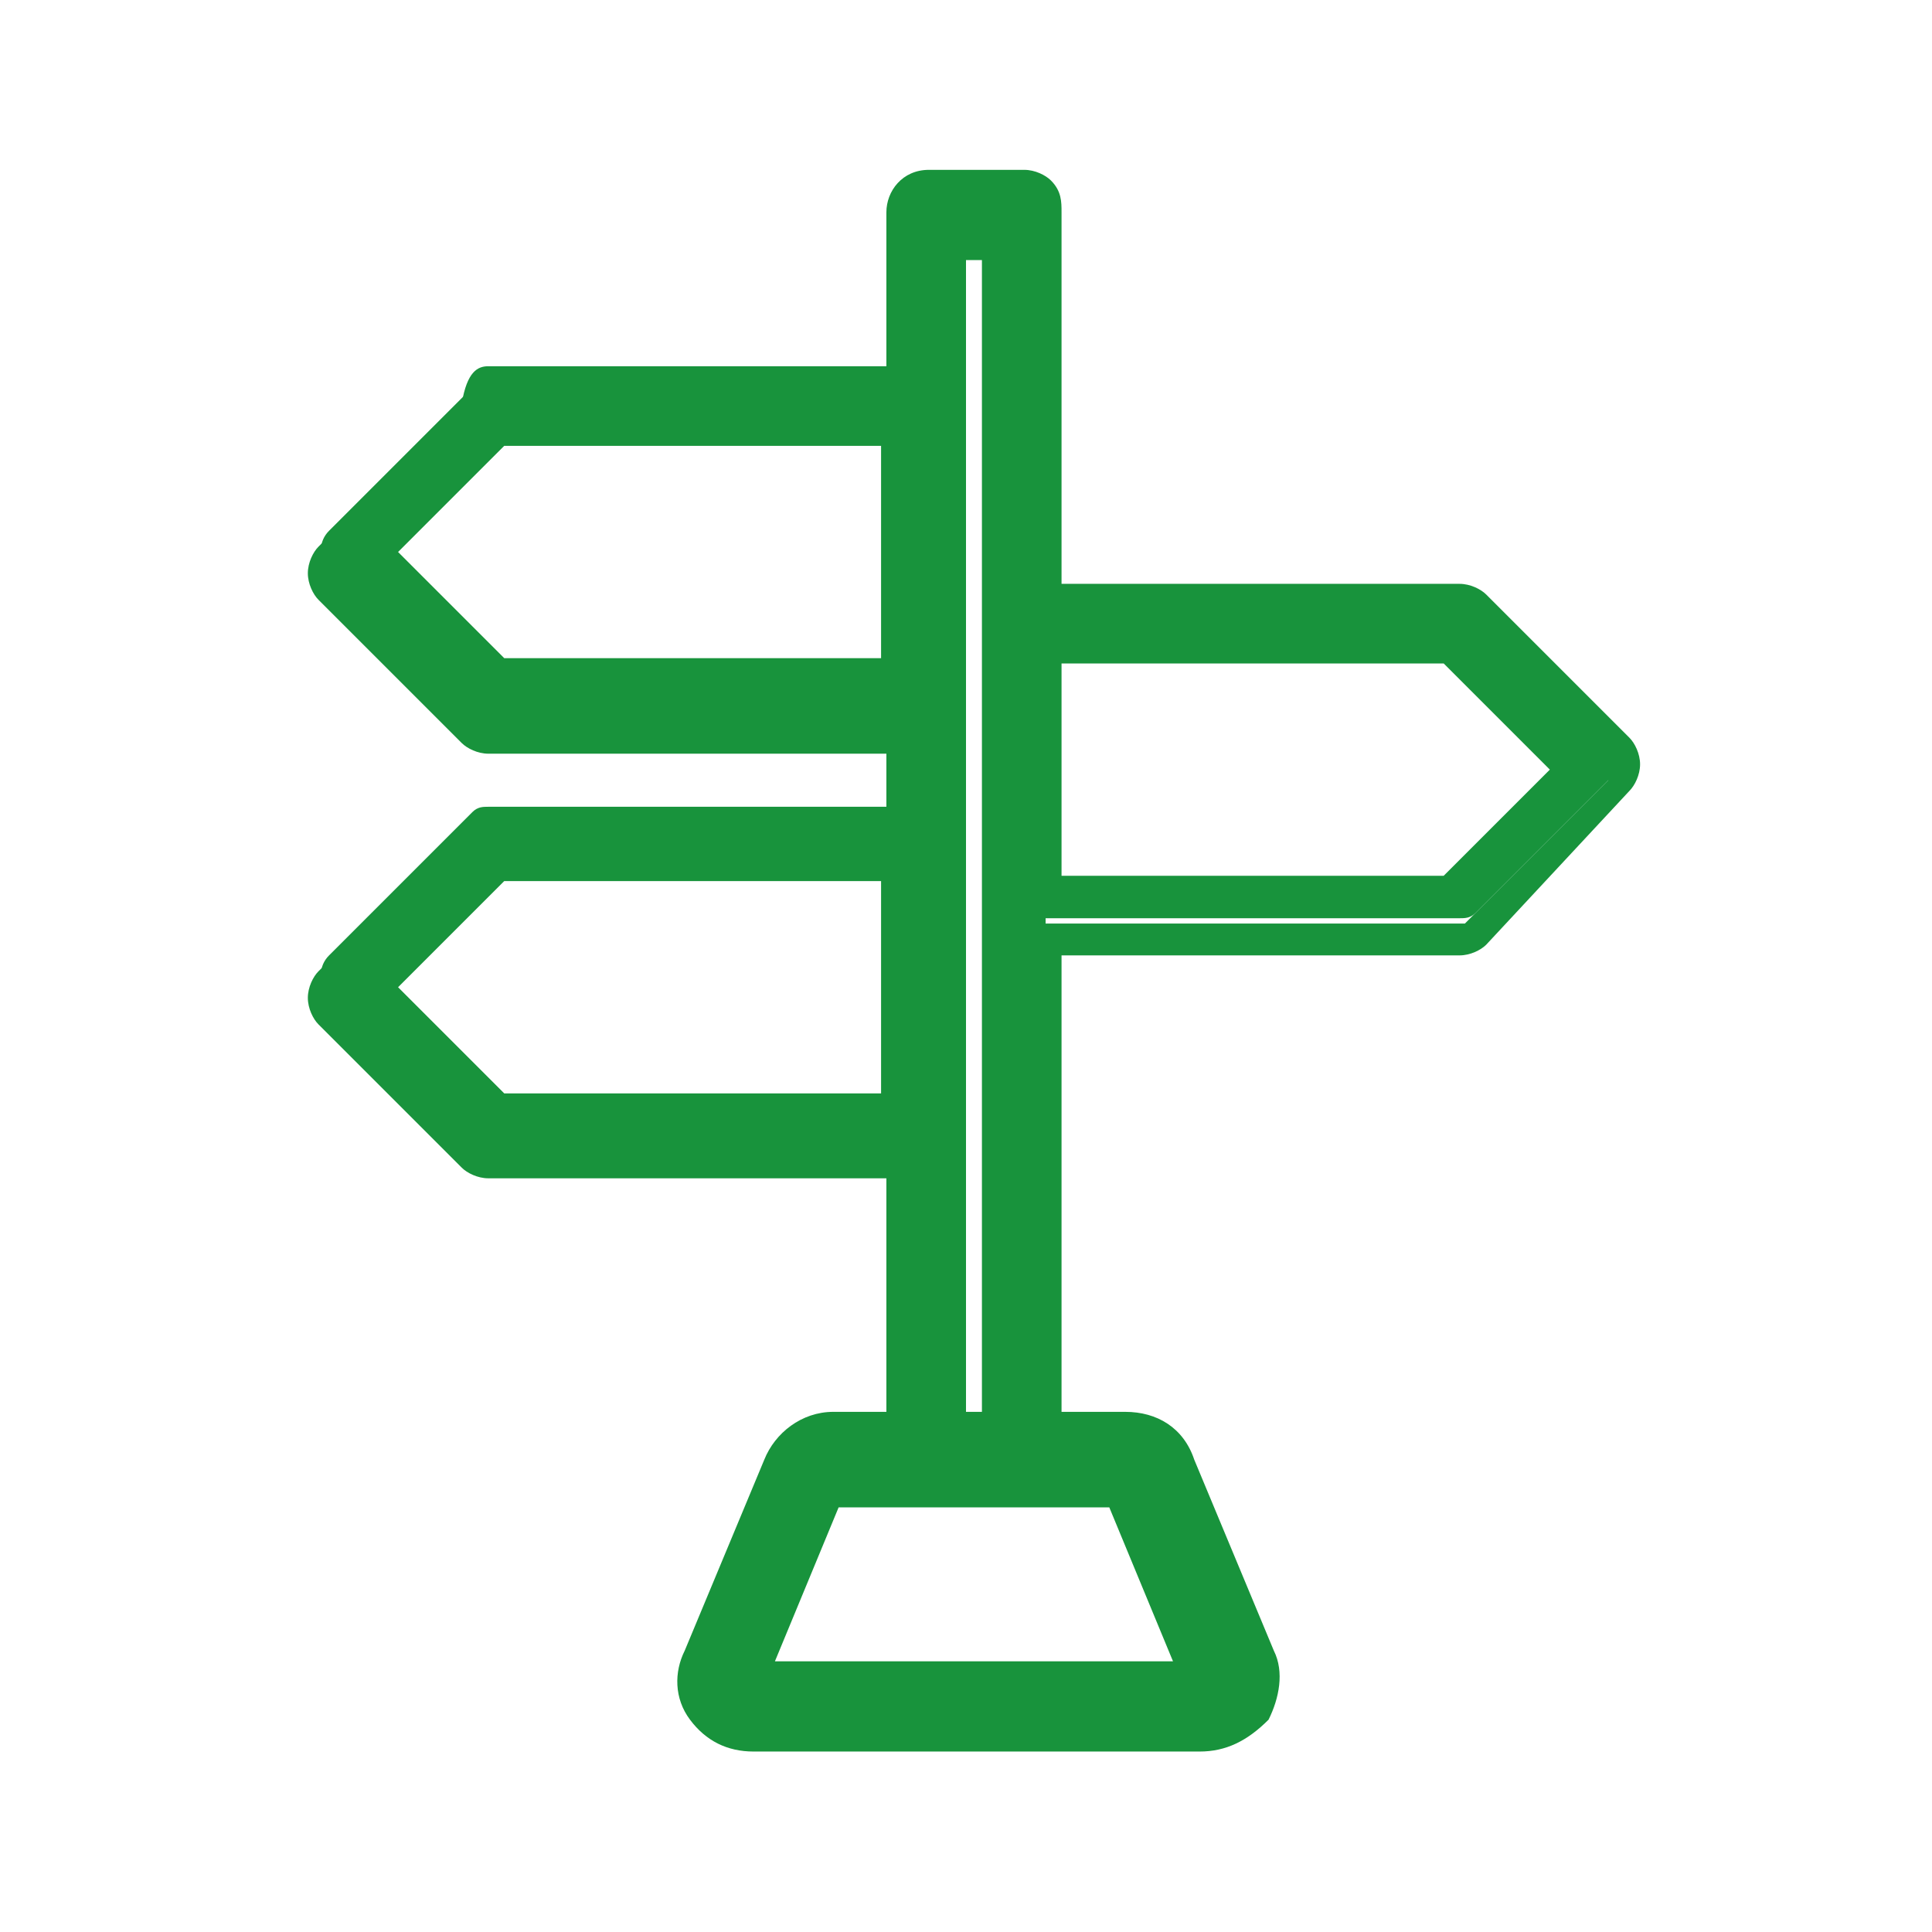
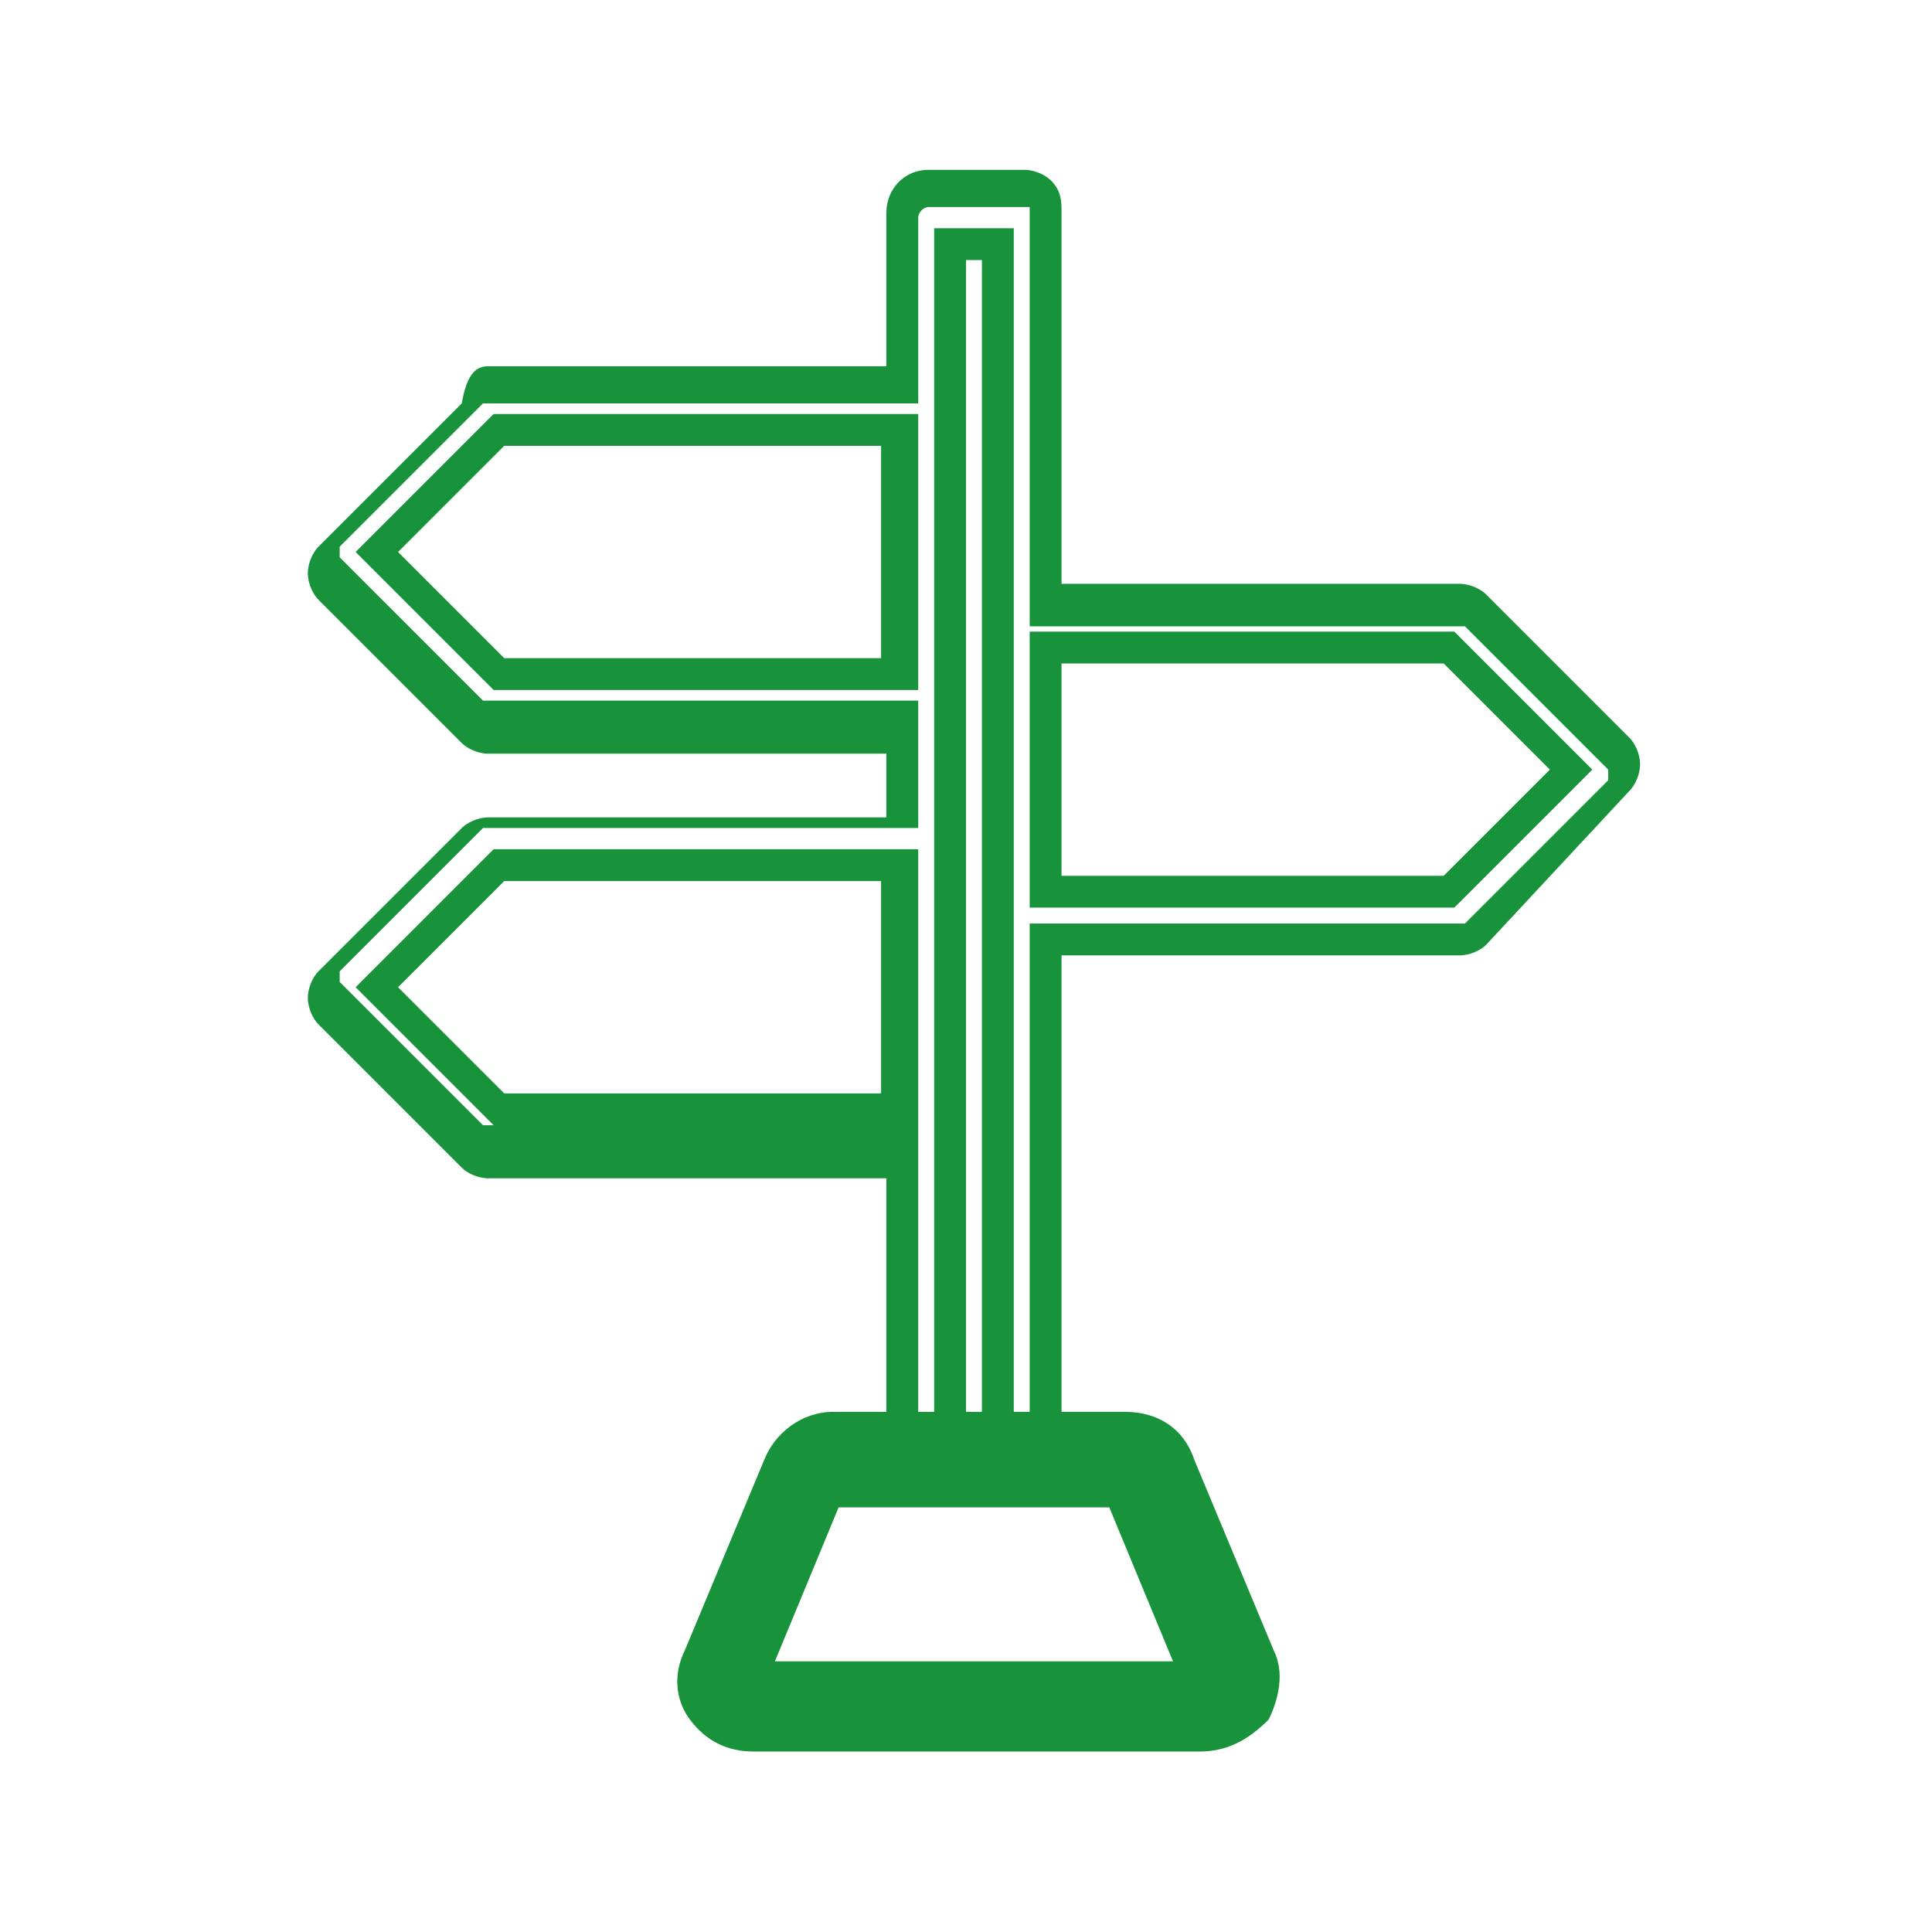
<svg xmlns="http://www.w3.org/2000/svg" xmlns:xlink="http://www.w3.org/1999/xlink" version="1.1" id="Laag_1" x="0px" y="0px" viewBox="0 0 36.4 36.4" style="enable-background:new 0 0 36.4 36.4;" xml:space="preserve">
  <style type="text/css">
	.st0{clip-path:url(#SVGID_2_);}
	.st1{fill:#18933C;}
	.st2{clip-path:url(#SVGID_4_);}
</style>
  <g>
    <defs>
      <rect id="SVGID_1_" x="2.3" y="2.3" width="31.7" height="31.7" />
    </defs>
    <clipPath id="SVGID_2_">
      <use xlink:href="#SVGID_1_" style="overflow:visible;" />
    </clipPath>
    <g class="st0">
-       <path class="st1" d="M30.6,14.2l-2.7-2.7c-0.1-0.1-0.2-0.1-0.3-0.1h-7.8V4c0-0.1,0-0.2-0.1-0.3c-0.1-0.1-0.2-0.1-0.3-0.1h-1.8    C17.2,3.5,17,3.7,17,4v3.2H9.2c-0.1,0-0.2,0-0.3,0.1l-2.7,2.7c-0.2,0.2-0.2,0.5,0,0.6l2.7,2.7c0.1,0.1,0.2,0.1,0.3,0.1H17v1.8H9.2    c-0.1,0-0.2,0-0.3,0.1l-2.7,2.7c-0.2,0.2-0.2,0.5,0,0.6l2.7,2.7c0.1,0.1,0.2,0.1,0.3,0.1H17v5.5h2.7v-9.6h7.8c0.1,0,0.2,0,0.3-0.1    l2.7-2.7C30.7,14.7,30.7,14.4,30.6,14.2 M17,12.7H9.4l-2.3-2.3l2.3-2.3H17V12.7z M17,20.9H9.4l-2.3-2.3l2.3-2.3H17V20.9z     M17.9,4.6h0.9v10.8v12.5h-0.9V4.6z M27.3,16.8h-7.6v-4.6h7.6l2.3,2.3L27.3,16.8z" />
-     </g>
+       </g>
  </g>
  <g>
    <defs>
      <rect id="SVGID_3_" x="2.3" y="2.3" width="31.7" height="31.7" />
    </defs>
    <clipPath id="SVGID_4_">
      <use xlink:href="#SVGID_3_" style="overflow:visible;" />
    </clipPath>
    <g class="st2">
      <path class="st1" d="M19.1,28.3h-1.5v-0.6h-0.9v-5.5H9.2c-0.2,0-0.4-0.1-0.5-0.2l-2.7-2.7c-0.1-0.1-0.2-0.3-0.2-0.5    c0-0.2,0.1-0.4,0.2-0.5l2.7-2.7c0.1-0.1,0.3-0.2,0.5-0.2h7.5v-1.2H9.2c-0.2,0-0.4-0.1-0.5-0.2l-2.7-2.7c-0.1-0.1-0.2-0.3-0.2-0.5    c0-0.2,0.1-0.4,0.2-0.5l2.7-2.7C8.8,7,9,6.9,9.2,6.9h7.5V4c0-0.4,0.3-0.8,0.8-0.8h1.8c0.2,0,0.4,0.1,0.5,0.2C20,3.6,20,3.8,20,4v7    h7.5c0.2,0,0.4,0.1,0.5,0.2l2.7,2.7c0.1,0.1,0.2,0.3,0.2,0.5c0,0.2-0.1,0.4-0.2,0.5L28,17.8c-0.1,0.1-0.3,0.2-0.5,0.2H20v9.6h-0.9    V28.3z M18.2,27.6h0.3v0L18.2,27.6L18.2,27.6z M19.1,27h0.3v-9.6h8.1c0,0,0.1,0,0.1,0l2.7-2.7c0,0,0-0.1,0-0.1c0,0,0-0.1,0-0.1    l-2.7-2.7c0,0-0.1,0-0.1,0h-8.1V4c0,0,0-0.1,0-0.1c0,0-0.1,0-0.1,0h-1.8c-0.1,0-0.2,0.1-0.2,0.2v3.5H9.2c0,0-0.1,0-0.1,0l-2.7,2.7    c0,0,0,0.1,0,0.1c0,0,0,0.1,0,0.1l2.7,2.7c0,0,0.1,0,0.1,0h8.1v2.4H9.2c0,0-0.1,0-0.1,0l-2.7,2.7c0,0,0,0.1,0,0.1c0,0,0,0.1,0,0.1    l2.7,2.7c0,0,0.1,0,0.1,0h8.1V27h0.3V4.3h1.5V27z M18.2,27h0.3V4.9h-0.3V27z M17.3,21.2h-8l-2.6-2.6L9.3,16h8V21.2z M9.5,20.6h7.1    v-4H9.5l-2,2L9.5,20.6z M27.4,17.1h-8v-5.2h8l2.6,2.6L27.4,17.1z M20,16.5h7.2l2-2l-2-2H20V16.5z M17.3,13h-8l-2.6-2.6l2.6-2.6h8    V13z M9.5,12.4h7.1v-4H9.5l-2,2L9.5,12.4z" />
    </g>
    <g class="st2">
      <path class="st1" d="M22.6,33h-8.4c-0.5,0-0.9-0.2-1.2-0.6c-0.3-0.4-0.3-0.9-0.1-1.3v0l1.5-3.6c0.2-0.5,0.7-0.9,1.3-0.9h5.5    c0.6,0,1.1,0.3,1.3,0.9l1.5,3.6c0.2,0.4,0.1,0.9-0.1,1.3C23.5,32.8,23.1,33,22.6,33z M14.4,31.7C14.4,31.7,14.4,31.7,14.4,31.7    L14.4,31.7z M14.6,31.3h7.5l-1.2-2.9h-5.1L14.6,31.3z" />
    </g>
  </g>
</svg>